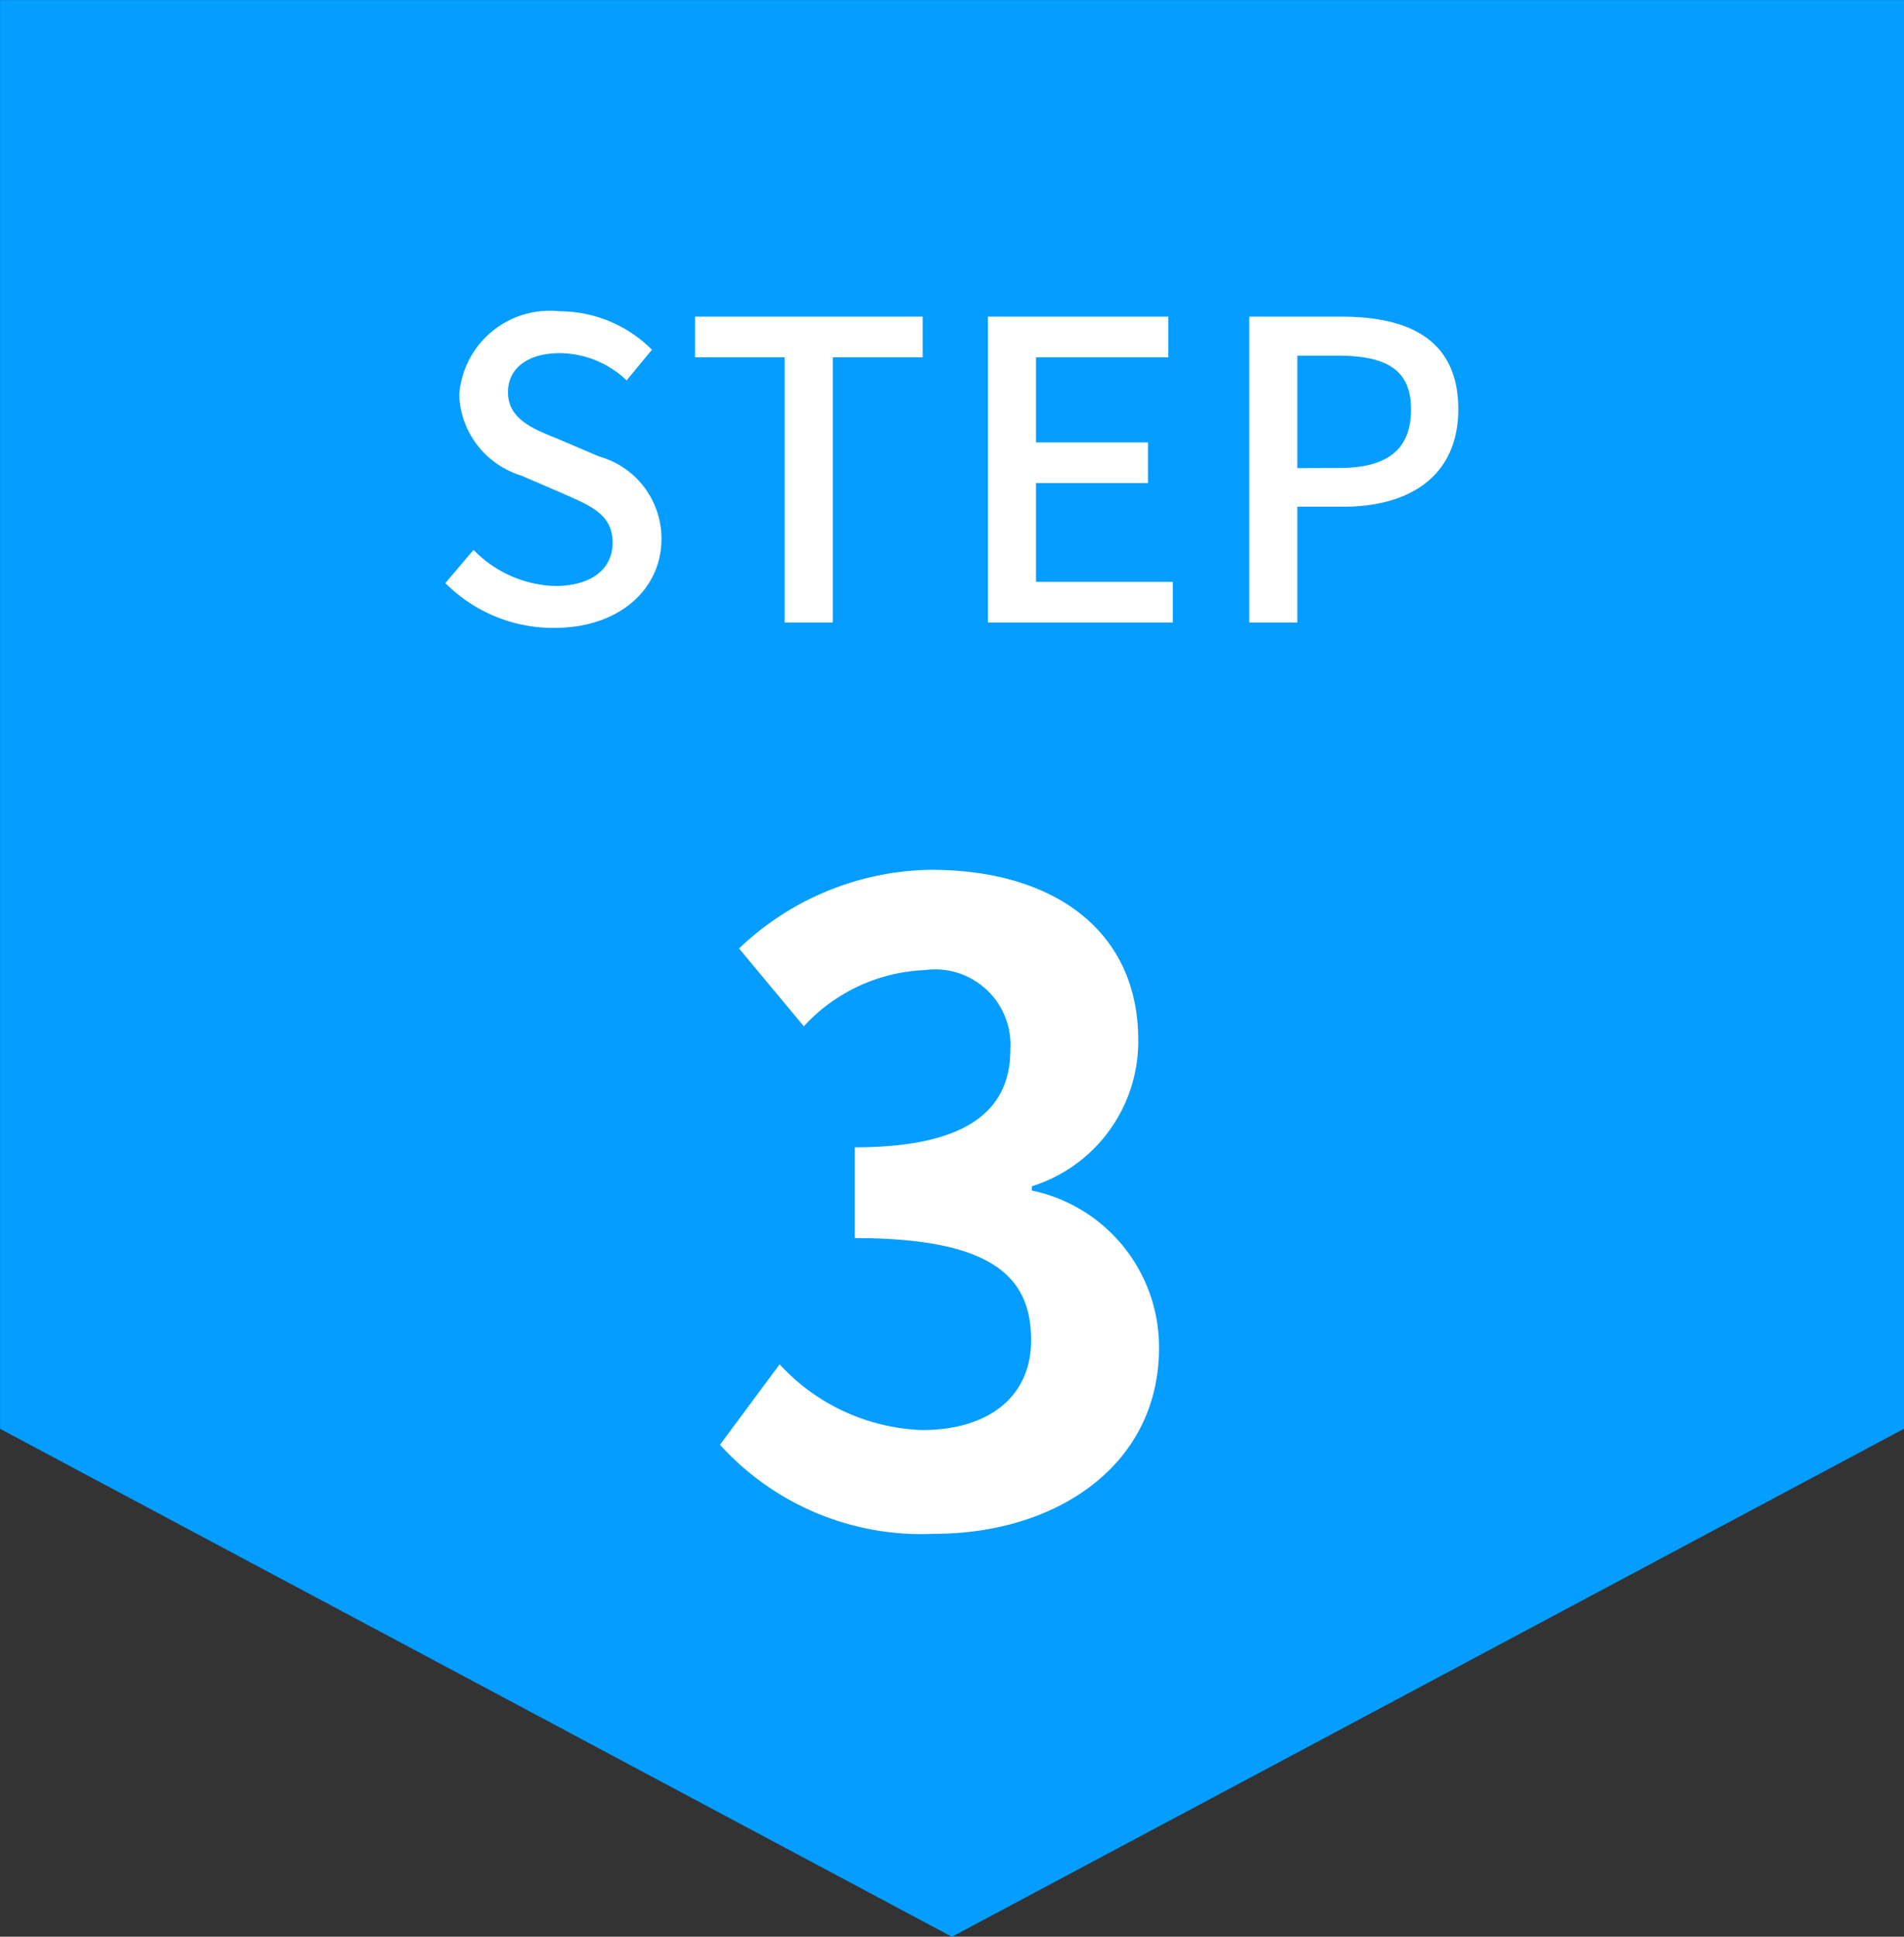
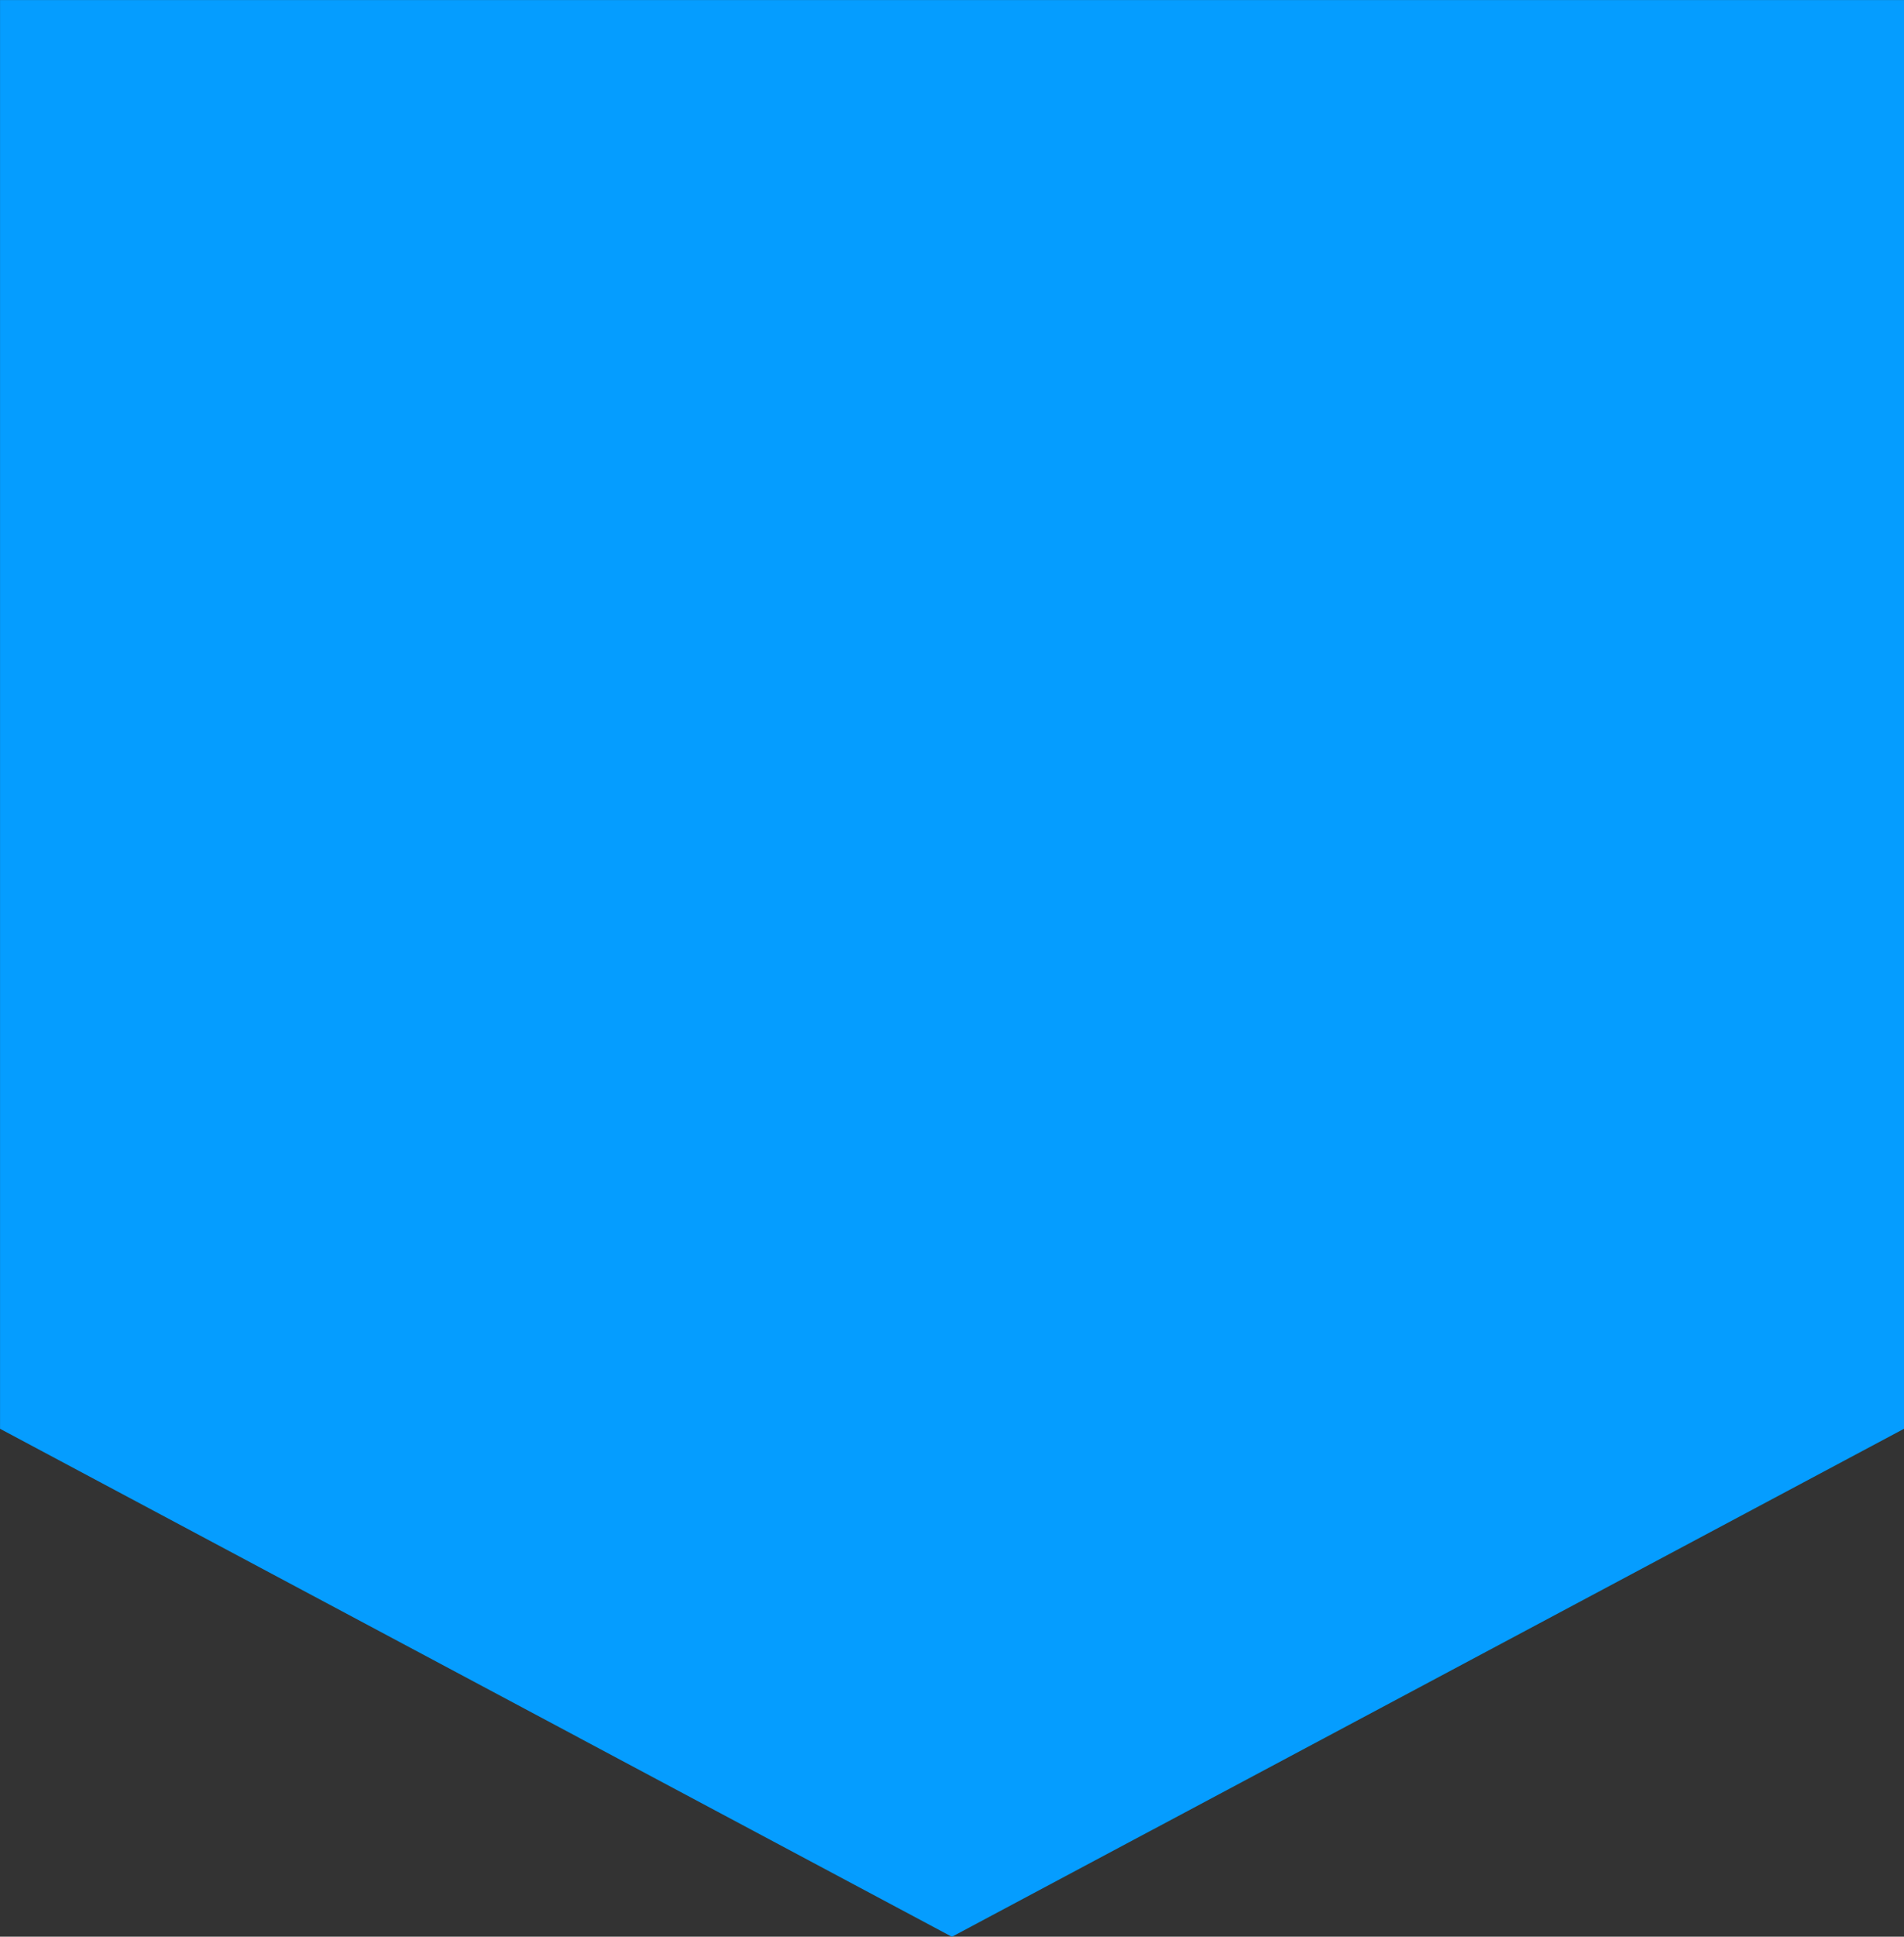
<svg xmlns="http://www.w3.org/2000/svg" width="55.083" height="55.999" viewBox="0 0 55.083 55.999">
  <rect x="0" y="0" width="55.083" height="55.999" fill="#333333" stroke="none" />
  <g transform="translate(-768.458 -976)">
    <path d="M15352,9345.311h55.083L15379.538,9360Zm0,0V9304h55.083v41.313Z" transform="translate(-14583.541 -8327.998)" fill="#059dff" />
    <g transform="translate(0 5)">
-       <path d="M-11.514.156C-9.582.156-8.406-1-8.406-2.412a2.466,2.466,0,0,0-1.8-2.388l-1.212-.516c-.72-.288-1.428-.576-1.428-1.344,0-.7.588-1.128,1.488-1.128A2.813,2.813,0,0,1-9.414-7l.732-.888A3.783,3.783,0,0,0-11.358-9a2.625,2.625,0,0,0-2.9,2.436,2.541,2.541,0,0,0,1.8,2.316l1.224.528c.816.36,1.416.612,1.416,1.416,0,.744-.6,1.248-1.668,1.248A3.424,3.424,0,0,1-13.842-2.1l-.816.96A4.406,4.406,0,0,0-11.514.156ZM-4.842,0H-3.45V-7.668h2.6V-8.844H-7.434v1.176h2.592Zm5.88,0H6.39V-1.176H2.43V-4.032H5.67V-5.208H2.43v-2.46H6.258V-8.844H1.038ZM8.6,0H9.99V-3.348h1.332c1.92,0,3.324-.888,3.324-2.82,0-1.992-1.4-2.676-3.372-2.676H8.6ZM9.99-4.464V-7.716h1.152c1.4,0,2.136.384,2.136,1.548s-.672,1.7-2.088,1.7Z" transform="translate(796 989)" fill="#fff" />
-       <path d="M-.512.35c3.525,0,6.5-1.975,6.5-5.375a4.626,4.626,0,0,0-3.675-4.55V-9.7a4.391,4.391,0,0,0,3.075-4.225c0-3.15-2.425-4.925-6-4.925a8.208,8.208,0,0,0-5.55,2.275l1.875,2.25a5.028,5.028,0,0,1,3.5-1.625,2.182,2.182,0,0,1,2.475,2.3c0,1.65-1.1,2.825-4.5,2.825V-8.2c4.025,0,5.1,1.15,5.1,2.95,0,1.675-1.275,2.6-3.15,2.6a5.877,5.877,0,0,1-4.125-1.9L-6.713-2.225A7.864,7.864,0,0,0-.512.35Z" transform="translate(796 1015)" fill="#fff" />
-     </g>
+       </g>
  </g>
</svg>